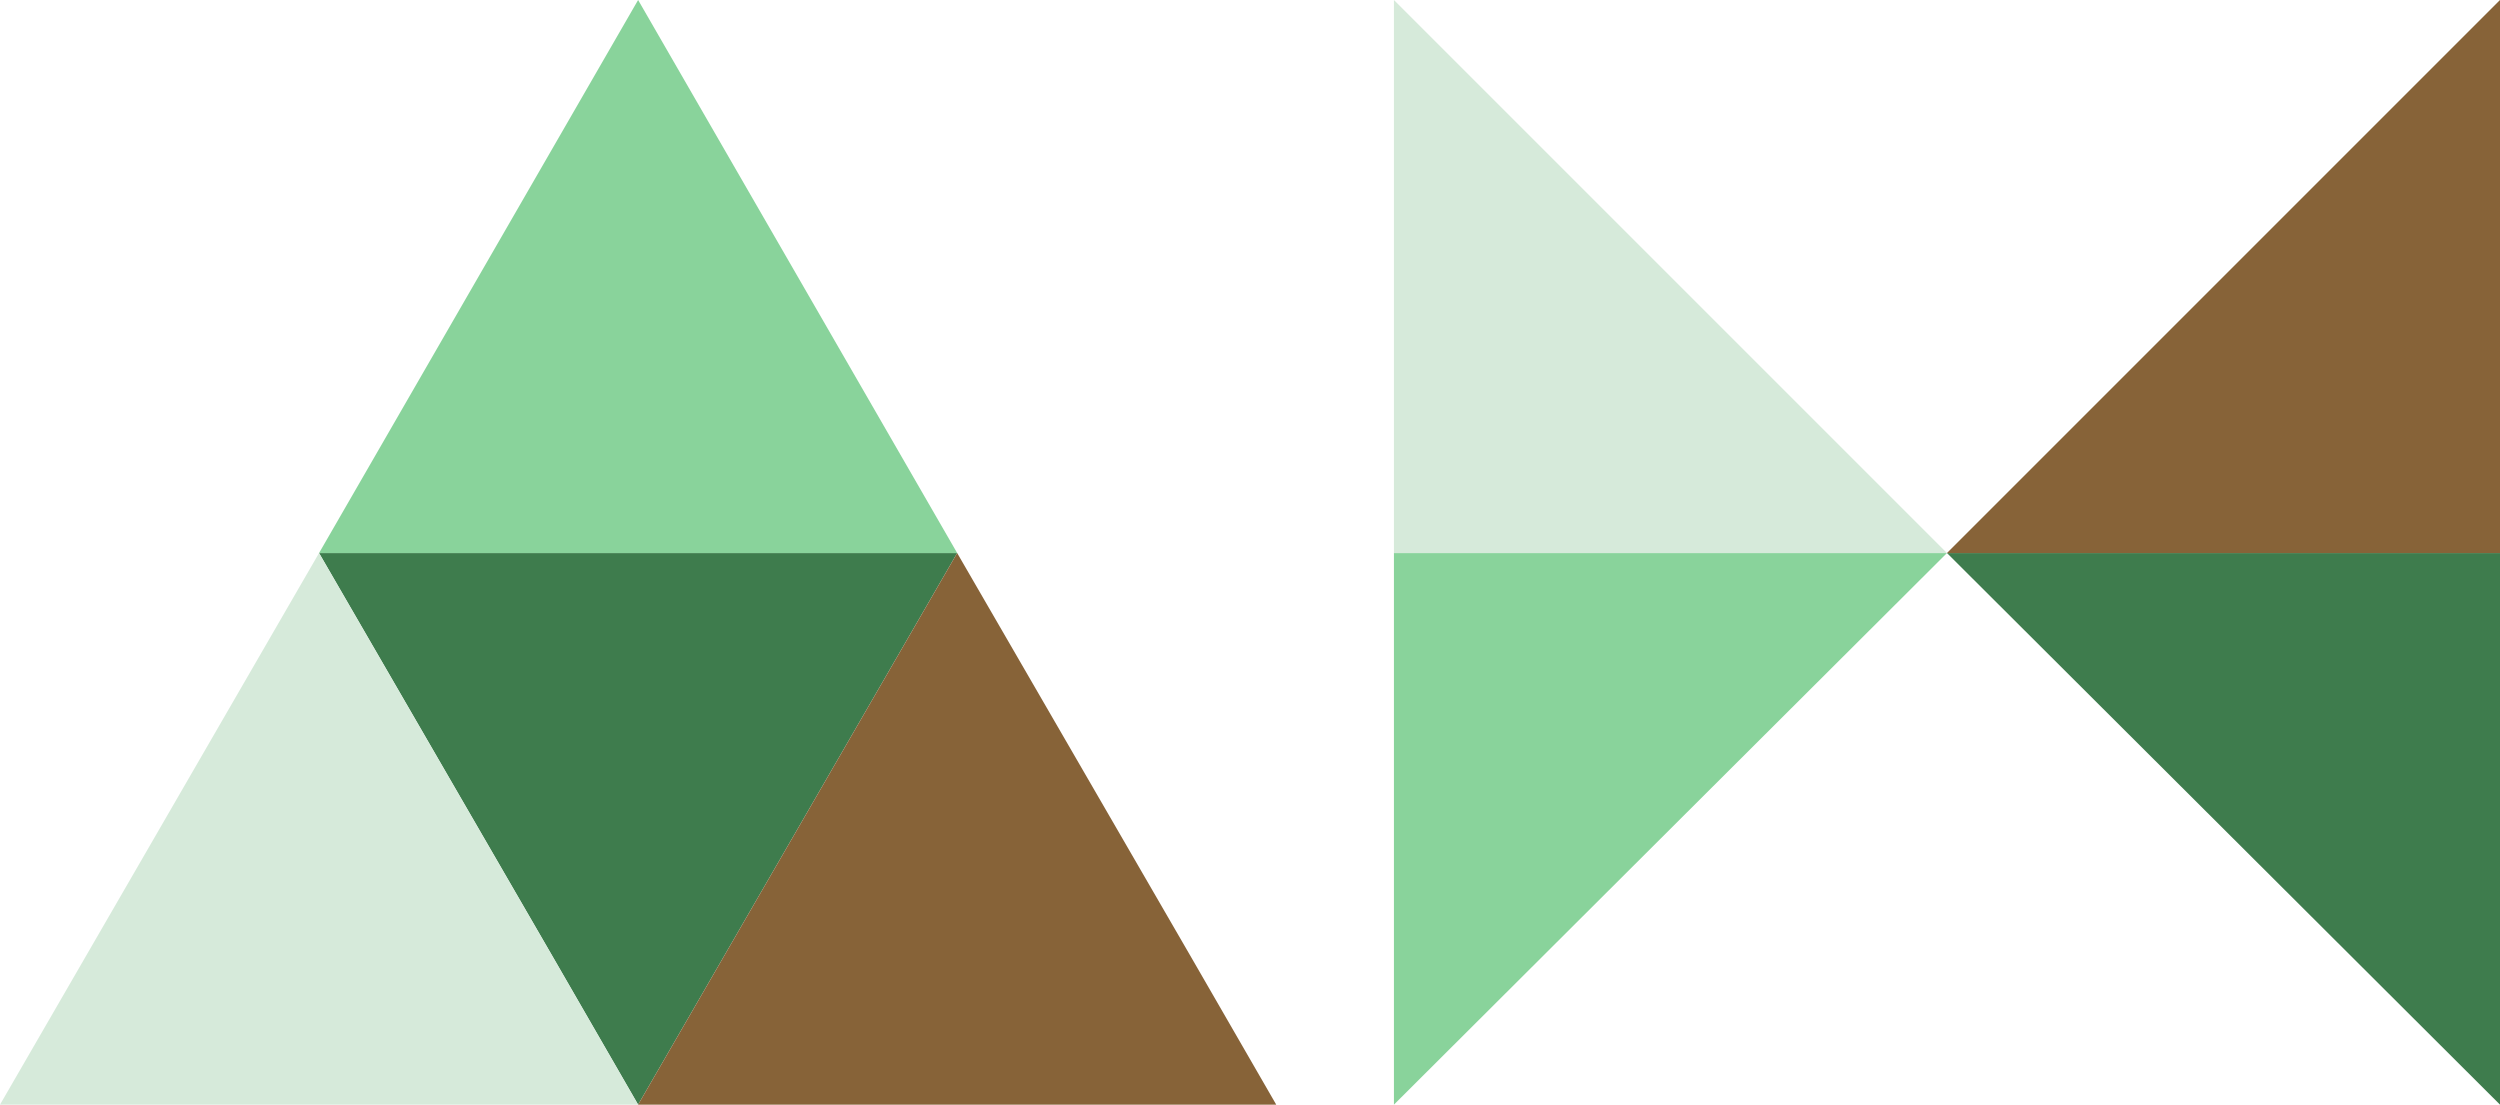
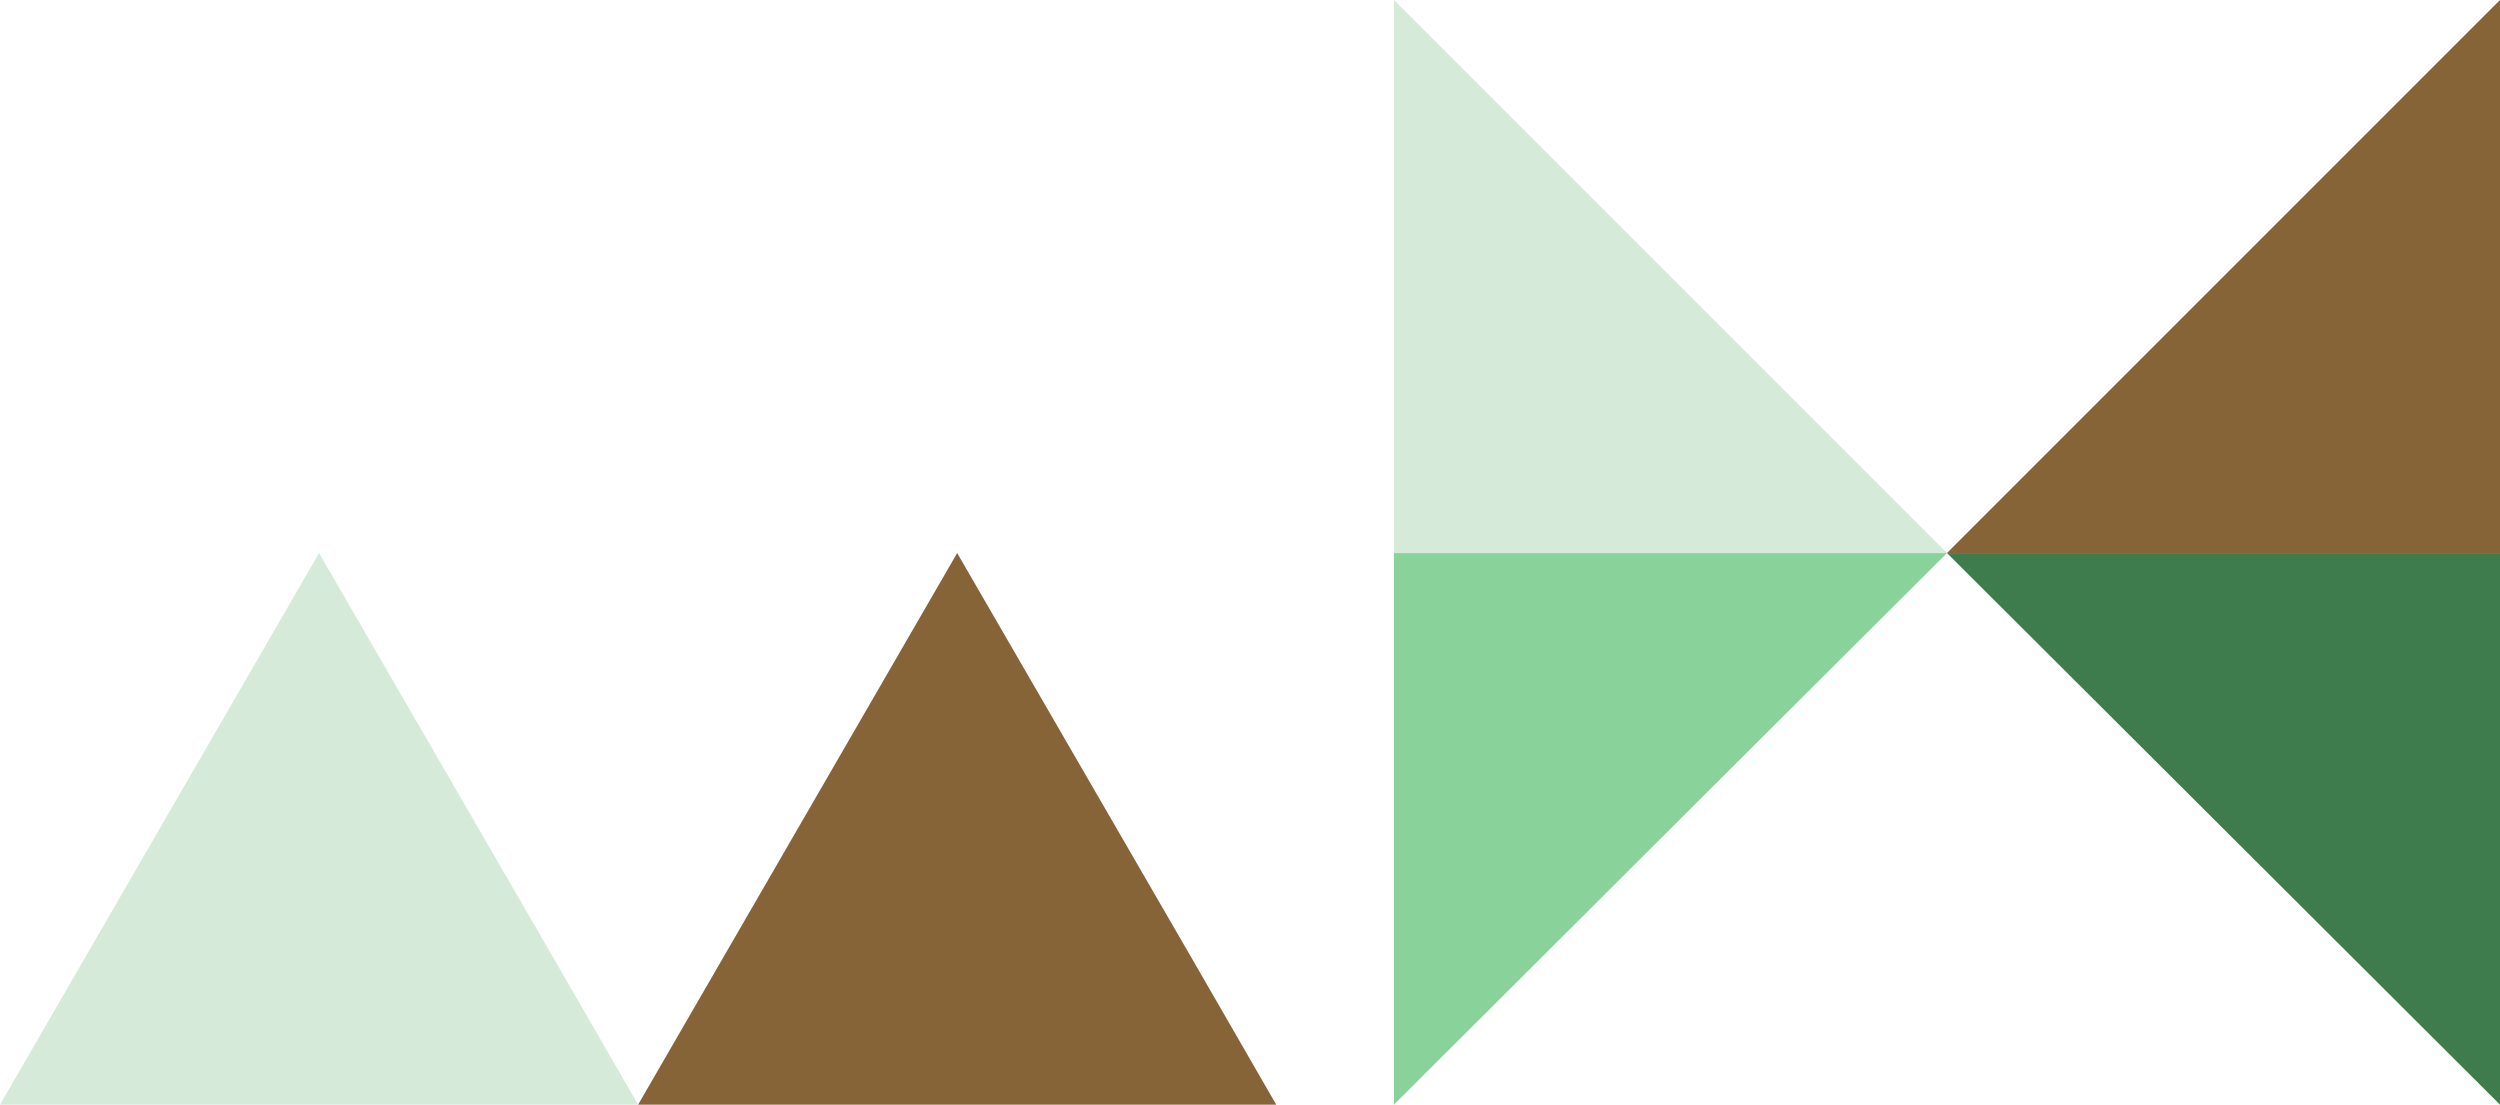
<svg xmlns="http://www.w3.org/2000/svg" id="Layer_1" x="0px" y="0px" viewBox="0 0 176.3 77.9" style="enable-background:new 0 0 176.3 77.9;" xml:space="preserve">
  <style type="text/css">	.st0{fill:#3E7C4D;}	.st1{fill:#876338;}	.st2{fill:#D6EADA;}	.st3{fill:#89D39B;}</style>
  <g>
-     <polygon class="st0" points="67.5,39 45,77.9 45,77.9 39,67.5 22.5,39 22.5,39 67.5,39  " />
    <polygon class="st1" points="90,77.9 45,77.9 67.5,39 84,67.5  " />
    <polygon class="st2" points="45,77.9 0,77.9 22.5,39 39,67.5  " />
-     <polygon class="st3" points="67.5,39 22.5,39 45,0 45,0 61.5,28.6  " />
    <polygon class="st3" points="137.3,39 98.3,39 98.3,77.9  " />
    <polygon class="st2" points="137.3,39 98.3,39 98.3,0  " />
    <polygon class="st0" points="137.3,39 176.3,39 176.3,77.9  " />
    <polygon class="st1" points="137.3,39 176.3,39 176.3,0  " />
  </g>
</svg>